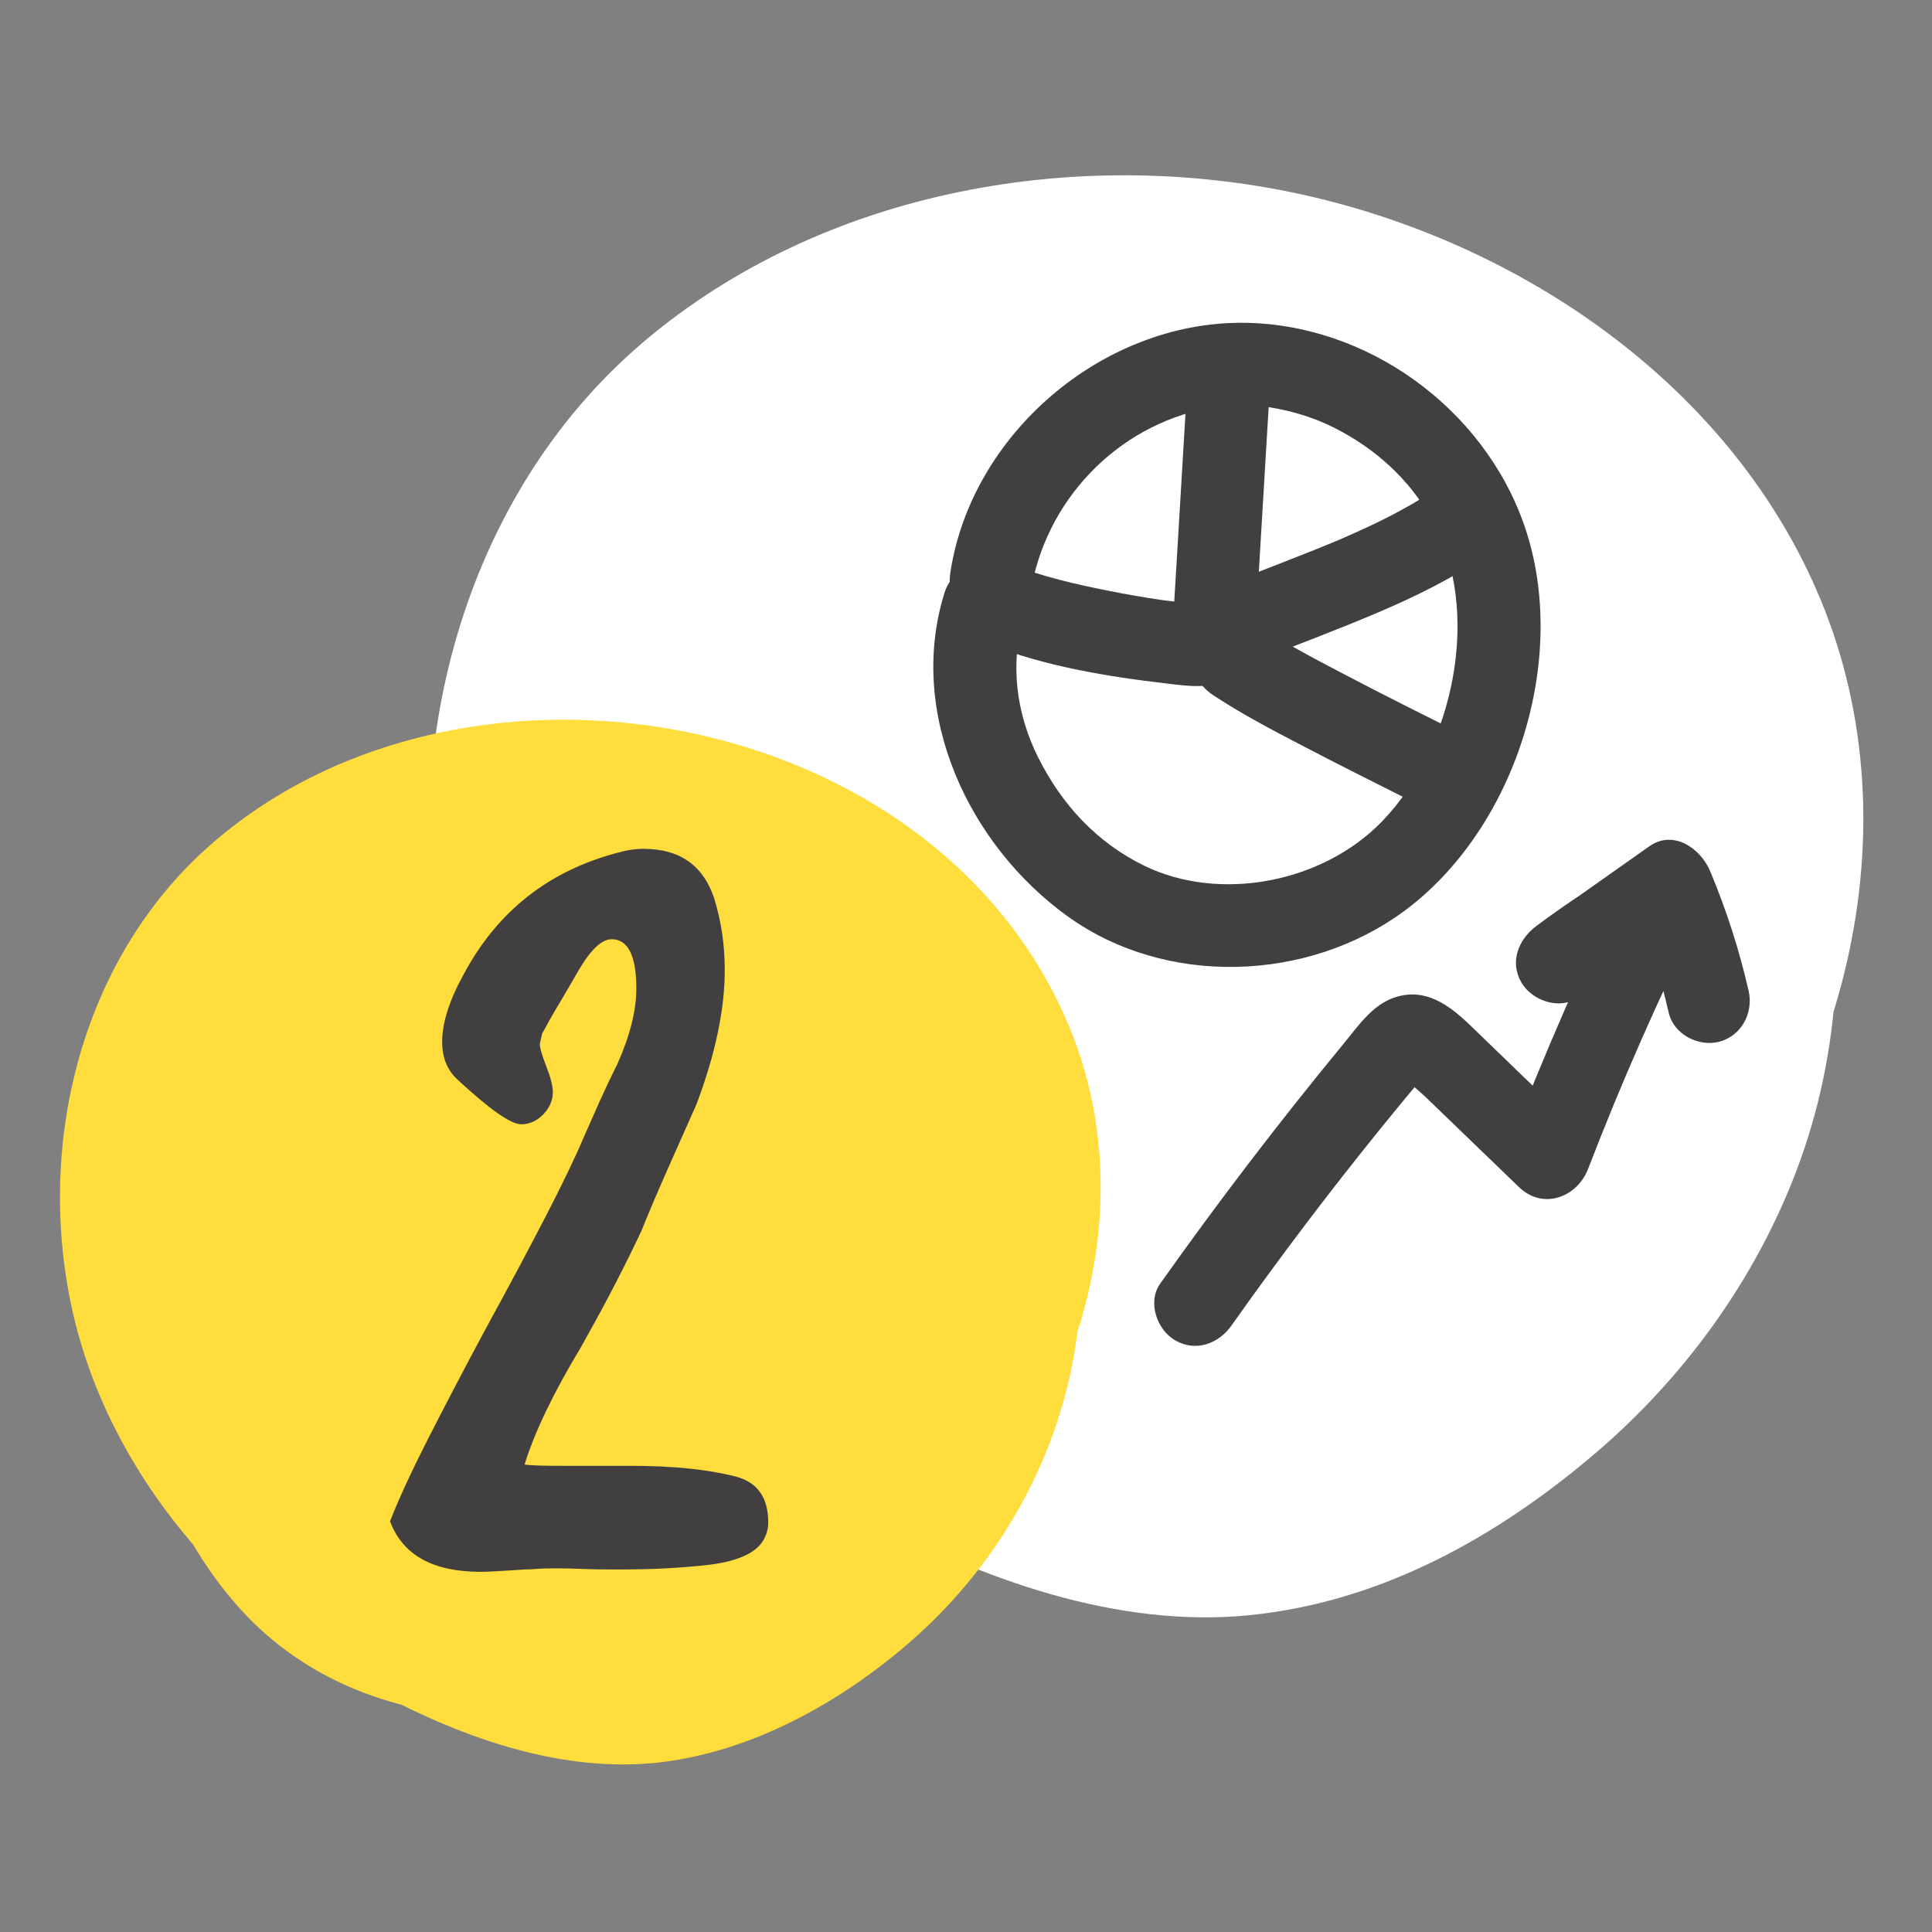
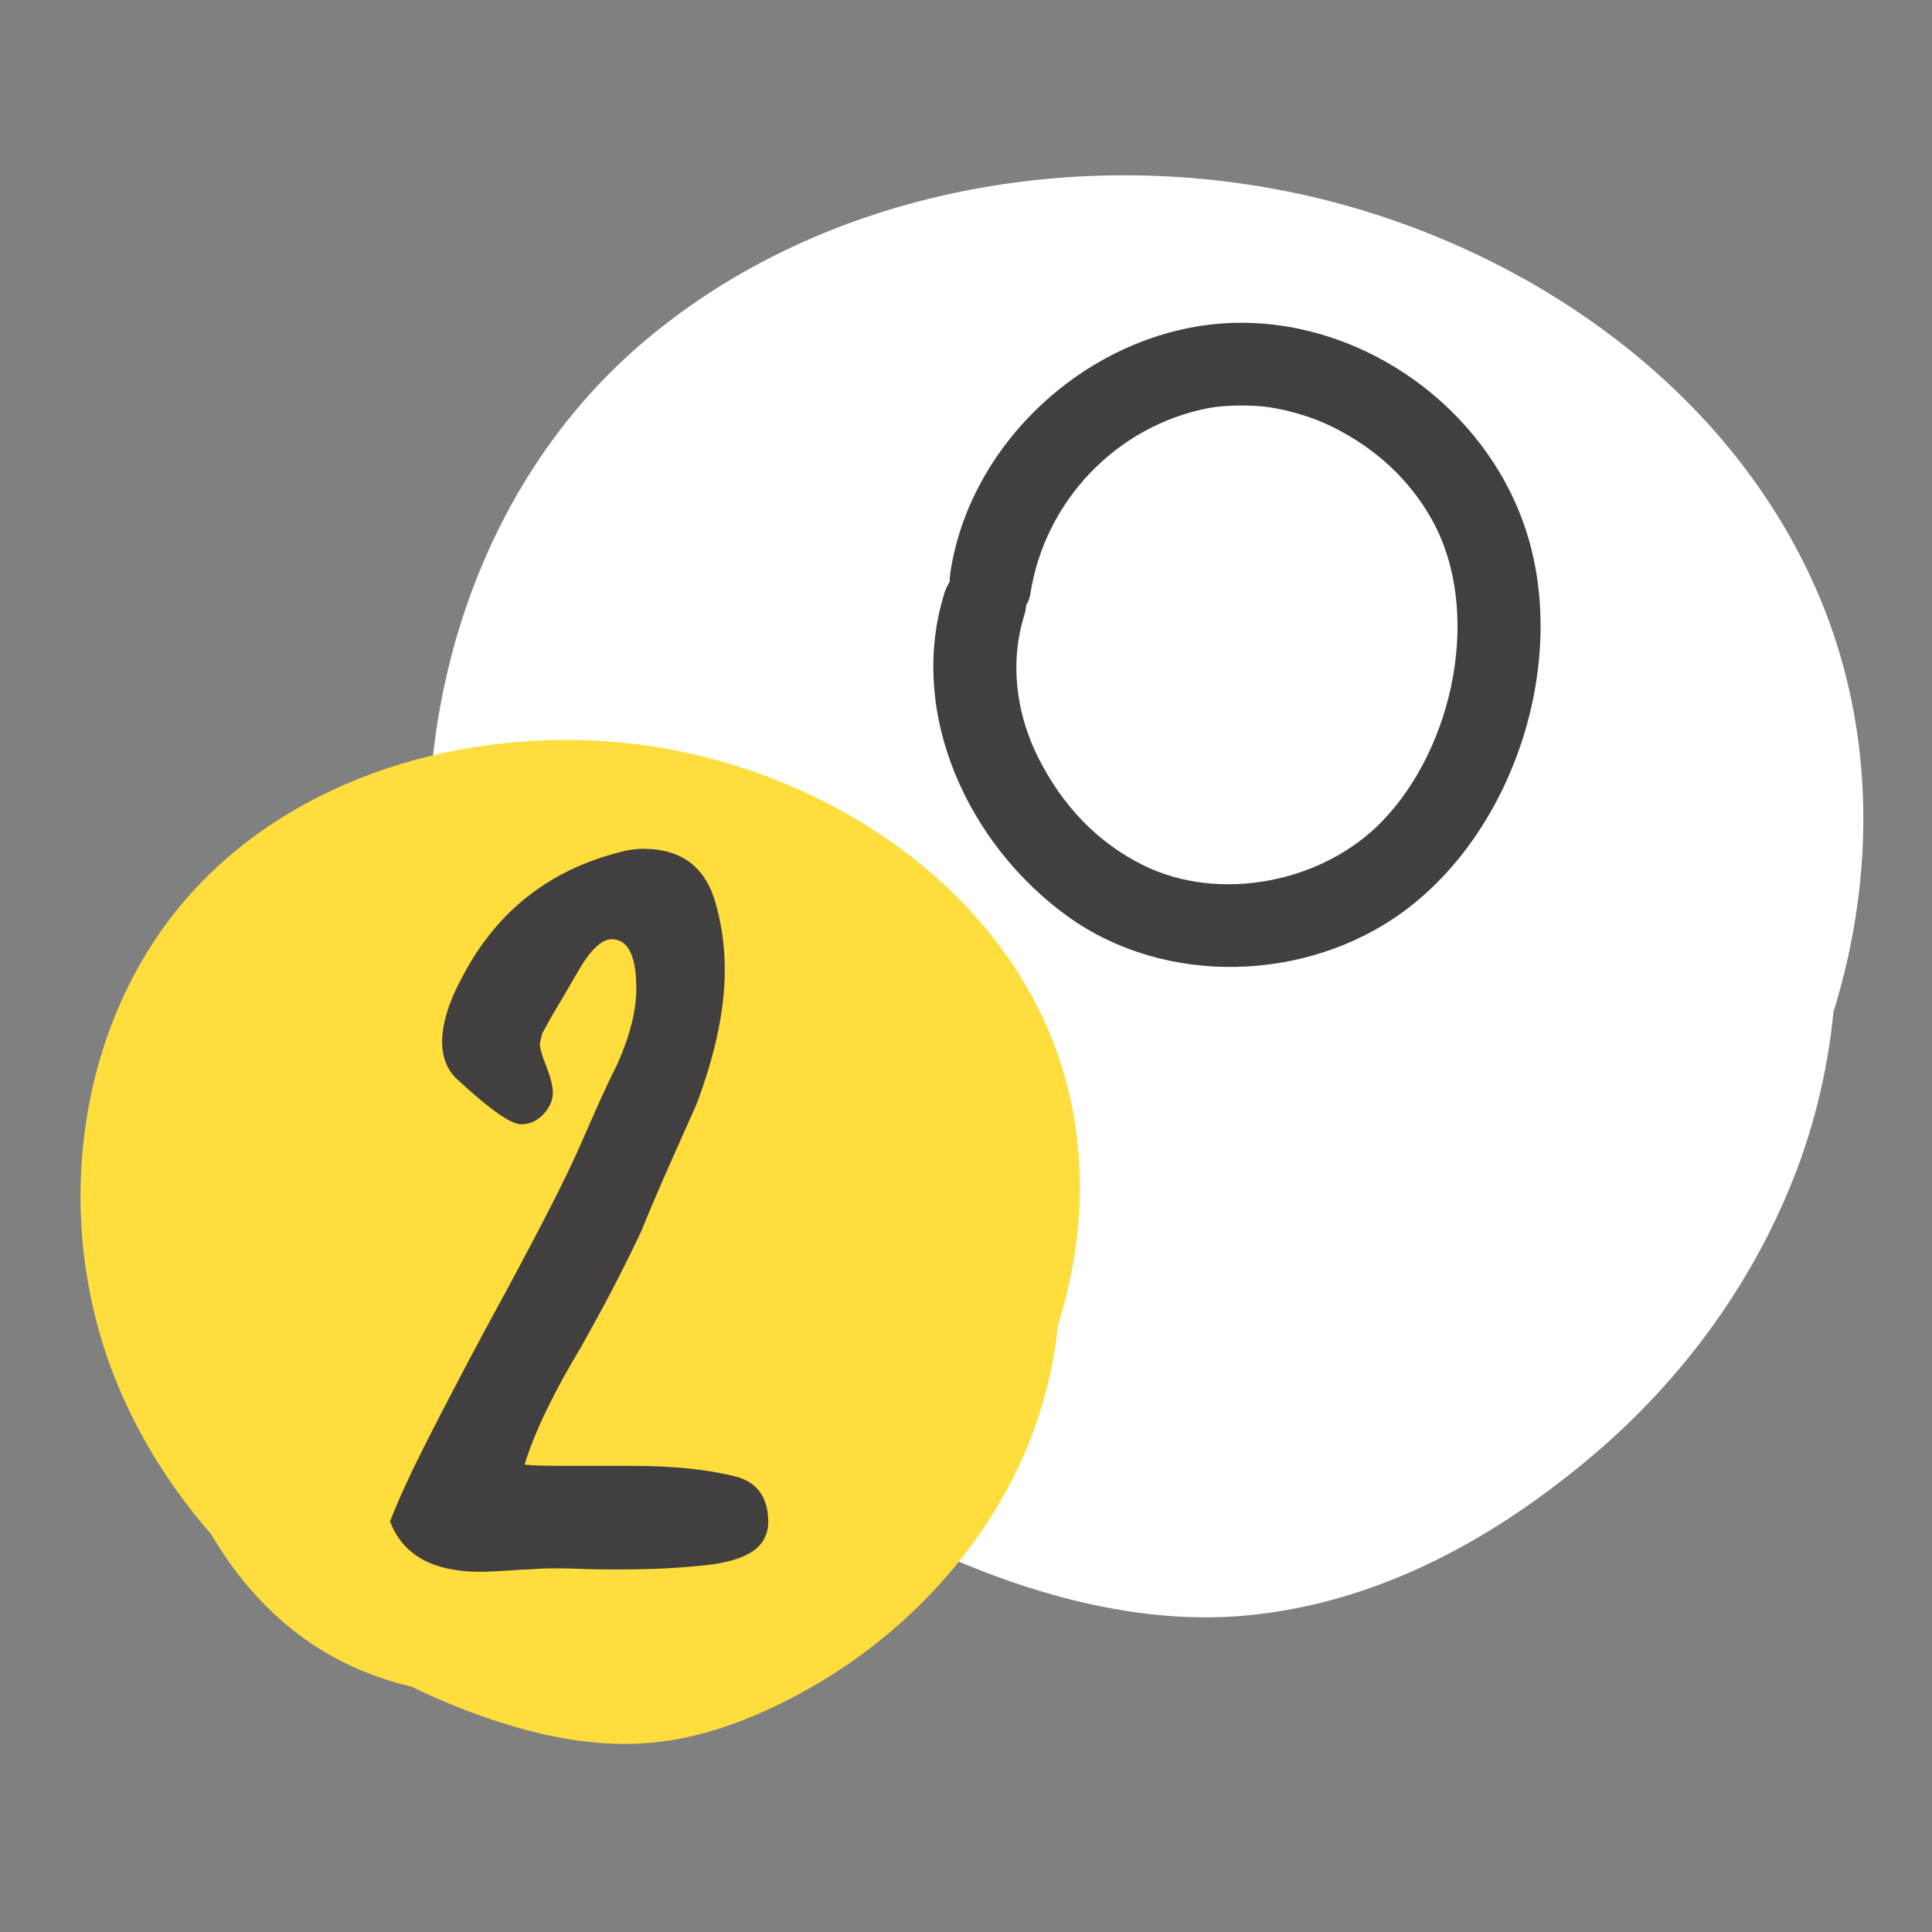
<svg xmlns="http://www.w3.org/2000/svg" id="Capa_1" data-name="Capa 1" viewBox="0 0 140 140">
  <rect x="0" y="0" width="140" height="140" fill="#808080" stroke="none" />
  <defs>
    <style>      .cls-1 {        fill: #423f40;      }      .cls-1, .cls-2, .cls-3 {        stroke-width: 0px;      }      .cls-2 {        fill: #fedd3d;      }      .cls-3 {        fill: #fff;      }    </style>
  </defs>
  <g>
    <g>
      <path class="cls-3" d="M46.18,30.67c-8.67,10.48-9.75,25.33-8.16,38.84,1.72,14.63,7.2,30.37,20.13,37.43,7.85,4.29,17.31,4.66,26.15,3.3,14.7-2.26,28.92-9.34,38.33-20.86s13.51-27.64,9.17-41.87c-5.73-18.77-25.07-31.16-44.6-33.04-15.88-1.52-32.87,3.4-43.54,15.26-11.62,12.91-14.1,32.72-7.71,48.87,6.39,16.15,20.75,28.49,37.13,34.27,5.6,1.98,11.56,3.26,17.46,2.65,4.22-.43,8.3-1.82,12.14-3.63,11.83-5.6,21.67-15.63,26.19-27.92,4.52-12.28,3.38-26.7-3.76-37.67" />
      <path class="cls-3" d="M45.12,29.61c-5.68,6.95-8.29,15.59-9,24.44s.17,17.4,2.21,25.73c1.92,7.83,5.17,15.57,10.57,21.65,6.05,6.8,14.45,10.29,23.44,10.91s18.58-1.27,27.05-4.62,15.88-8.12,21.97-14.6c12.2-12.99,17.55-32.87,10.55-49.71-6.31-15.17-21.12-25.46-36.79-29.14-16.56-3.88-35.42-.63-48.55,10.56s-17.96,29.9-14.35,46.59,15.76,30.49,30.52,38.49c8.32,4.51,18.24,8.1,27.83,7.13s17.93-5.71,24.88-11.6c6.54-5.54,11.73-12.67,14.76-20.69,3.23-8.56,3.75-18.18,1.49-27.04-1.09-4.29-2.87-8.41-5.27-12.14-1.04-1.62-3.64-.12-2.59,1.51,9.43,14.65,7.66,33.85-2.45,47.66-4.76,6.51-11.21,11.78-18.41,15.37-4.3,2.15-8.98,3.78-13.81,4.04s-10.02-.8-14.78-2.4c-15.02-5.05-28.43-15.79-35.46-30.13s-6.63-32.35,2.07-45.9c8.96-13.95,25.92-20.38,42.01-19.99,15.32.37,30.85,7.17,40.51,19.27,4.89,6.12,7.9,13.65,8.43,21.47.58,8.5-1.46,17.06-5.5,24.54-8.08,14.97-23.8,24.29-40.19,27.39-8.75,1.66-18.46,1.77-26.58-2.35-6.81-3.46-11.62-9.56-14.79-16.39s-4.88-14.82-5.59-22.5c-.77-8.35-.5-16.98,2.24-24.97,1.29-3.78,3.2-7.36,5.73-10.45,1.21-1.48-.9-3.62-2.12-2.12h0Z" />
    </g>
    <g>
      <path class="cls-2" d="M15.63,65.42c-6.22,7.51-6.99,18.16-5.85,27.84,1.23,10.49,5.16,21.77,14.43,26.84,5.63,3.08,12.41,3.34,18.75,2.37,10.54-1.62,20.73-6.69,27.48-14.95,6.75-8.26,9.68-19.81,6.57-30.02-4.1-13.46-17.97-22.34-31.97-23.69-11.39-1.09-23.56,2.44-31.21,10.94-8.33,9.26-10.11,23.46-5.53,35.04,4.58,11.58,14.88,20.43,26.62,24.57,4.01,1.42,8.29,2.34,12.52,1.9,3.03-.31,5.95-1.3,8.7-2.61,8.48-4.01,15.54-11.21,18.77-20.01,3.24-8.8,2.42-19.14-2.7-27.01" />
-       <path class="cls-2" d="M14.57,64.36c-8.18,10.06-7.91,24.87-4.86,36.85,1.45,5.68,3.89,11.28,7.91,15.61,4.49,4.84,10.67,7.23,17.19,7.59,12.85.71,26.72-4.83,35.4-14.35s12.27-23.62,7.27-35.66c-9.63-23.18-43.53-29.29-62.01-13.37-9.52,8.2-12.88,21.68-10.27,33.73s11.57,22.24,22.38,27.99c6.09,3.25,13.31,5.78,20.3,4.95,6.62-.79,12.91-4.28,17.91-8.58,9.82-8.45,14.78-21.75,11.53-34.48-.79-3.1-2.09-6.07-3.81-8.77-1.04-1.62-3.64-.12-2.59,1.51,6.68,10.43,5.42,24.01-1.8,33.8-3.39,4.59-7.96,8.29-13.05,10.83-2.97,1.48-6.21,2.61-9.54,2.81-3.53.21-7.01-.52-10.35-1.63-10.74-3.55-20.34-11.2-25.37-21.42s-4.71-22.81,1.37-32.39,18.38-14.53,29.81-14.26c10.8.25,21.73,5.01,28.6,13.47,7.45,9.18,7.83,21.91,2.46,32.21s-16.56,17.43-28.16,19.79c-6.19,1.26-13.15,1.49-18.98-1.31-4.98-2.4-8.48-6.73-10.8-11.66s-3.5-10.51-4.01-15.95c-.56-5.92-.39-12.03,1.51-17.71.91-2.71,2.26-5.28,4.07-7.5,1.21-1.49-.9-3.62-2.12-2.12h0Z" />
    </g>
    <path class="cls-1" d="M28.28,110.2c.62-1.59,1.52-3.54,2.69-5.84,1.17-2.3,2.57-4.99,4.22-8.06,1.71-3.13,3.16-5.84,4.35-8.15,1.19-2.3,2.1-4.19,2.73-5.67.4-.91.8-1.81,1.19-2.69.4-.88.82-1.78,1.28-2.69.91-2.05,1.37-3.87,1.37-5.46,0-2.39-.6-3.58-1.79-3.58-.74,0-1.56.8-2.47,2.39-.46.8-.9,1.55-1.32,2.26-.43.71-.84,1.44-1.24,2.18-.11.46-.17.71-.17.77,0,.29.16.83.47,1.62.31.8.47,1.42.47,1.88,0,.57-.23,1.1-.68,1.58-.46.48-1,.73-1.62.73-.74,0-2.28-1.08-4.61-3.24-.74-.68-1.11-1.59-1.11-2.73,0-1.37.51-2.99,1.54-4.86,2.45-4.61,6.2-7.56,11.26-8.87.57-.17,1.17-.26,1.79-.26,2.62,0,4.32,1.19,5.12,3.58.51,1.65.77,3.38.77,5.2,0,2.85-.68,6.09-2.05,9.73-.68,1.54-1.37,3.07-2.05,4.61-.68,1.54-1.34,3.07-1.96,4.61-.4.85-.95,1.98-1.66,3.37-.71,1.4-1.61,3.06-2.69,4.99-1.99,3.3-3.36,6.14-4.1,8.53.45.06,1.32.09,2.6.09h5.08c3.07,0,5.6.26,7.59.77,1.59.4,2.39,1.51,2.39,3.33,0,.4-.09.77-.26,1.11-.46,1.02-1.79,1.68-4.01,1.96-.97.11-2.02.2-3.16.26-1.14.06-2.36.08-3.67.08-.91,0-1.71-.01-2.39-.04-.68-.03-1.31-.04-1.88-.04s-1.04.01-1.41.04c-.37.03-.67.04-.9.04-.85.06-1.54.1-2.05.13-.51.03-.88.04-1.11.04-3.47,0-5.66-1.22-6.57-3.67Z" />
  </g>
  <g>
    <g>
      <path class="cls-1" d="M68.43,43c-2.71,8.73,1.78,18.24,8.92,23.39s17.41,4.76,24.36-.34c8.12-5.97,12.06-18.37,8.76-27.94-2.94-8.54-11.46-14.72-20.53-14.72-10.11,0-19.54,8.08-21.07,18.07-.25,1.6.41,3.23,2.1,3.69,1.42.39,3.44-.48,3.69-2.1,1.04-6.74,6.23-12.19,12.92-13.48,1.19-.23,3.24-.24,4.39-.06,1.67.26,3.28.77,4.64,1.45,3.06,1.53,5.52,3.77,7.16,6.71,3.63,6.53,1.64,16.41-3.62,21.85-4.34,4.48-11.79,5.87-17.24,3.21-3.43-1.68-5.95-4.4-7.67-7.82-1.62-3.22-2.08-6.9-1.02-10.32,1.15-3.7-4.64-5.28-5.79-1.6h0Z" />
-       <path class="cls-1" d="M71.61,46.66c4.1,1.63,8.65,2.37,13.01,2.88,1.45.17,3.09.41,4.42-.34,1.92-1.08,1.93-3.49,2.04-5.4.1-1.69.2-3.37.3-5.06.24-3.96.47-7.92.71-11.88.09-1.57-1.45-3.07-3-3-1.71.08-2.9,1.32-3,3-.24,4.02-.48,8.05-.72,12.07-.12,1.95-.23,3.89-.35,5.84-.01.22-.03.44-.04.65,0-.61.33-1.07,1-1.39.33-.2,1.02-.35,1.17-.34-.28-.02-.56,0-.84,0-.41-.02-.81-.06-1.21-.1-.26-.03-.52-.06-.77-.09-.33-.04-.27-.03.17.02-.15-.02-.29-.04-.44-.06-1.22-.18-2.43-.39-3.63-.63-2.44-.48-4.9-1.04-7.22-1.96-1.46-.58-3.36.63-3.69,2.1-.39,1.73.53,3.07,2.1,3.69h0Z" />
-       <path class="cls-1" d="M89.61,48.48c.29-.12.21-.09-.03.01.16-.06.31-.13.47-.19.36-.15.72-.29,1.07-.44.66-.26,1.32-.52,1.98-.78,1.45-.56,2.9-1.12,4.34-1.7,2.9-1.17,5.8-2.4,8.48-4.02,1.34-.81,1.96-2.73,1.08-4.1s-2.67-1.95-4.1-1.08c-1.21.74-2.47,1.39-3.75,1.99-.7.33-1.4.63-2.1.94.28-.12.18-.07-.04.02-.17.07-.34.14-.51.21-.38.16-.77.31-1.15.47-2.92,1.17-5.86,2.26-8.75,3.5-1.45.62-1.88,2.86-1.08,4.1.97,1.5,2.56,1.74,4.1,1.08h0Z" />
-       <path class="cls-1" d="M87.89,50.36c2.04,1.35,4.21,2.49,6.38,3.62,2.86,1.5,5.74,2.93,8.62,4.38,1.4.7,3.31.42,4.1-1.08.72-1.36.42-3.36-1.08-4.1-2.88-1.44-5.77-2.88-8.62-4.38-2.16-1.13-4.34-2.28-6.38-3.62-1.31-.87-3.38-.3-4.1,1.08-.8,1.5-.32,3.18,1.08,4.1h0Z" />
    </g>
-     <path class="cls-1" d="M89.26,96.02c3.44-4.86,7.03-9.61,10.78-14.24.9-1.11,1.81-2.22,2.73-3.32.19-.22.48-.49.64-.74.62-.57-.03-.57-1.94.02l.28.26c.42.56,1.06,1.02,1.56,1.5,2.25,2.17,4.5,4.34,6.76,6.52,1.74,1.68,4.21.75,5.01-1.32,2.43-6.31,5.16-12.49,8.16-18.55,1.31-2.64-1.37-5.62-4.1-4.1s-5.32,3.19-7.81,5.05c-1.29.97-1.96,2.59-1.08,4.1.76,1.31,2.77,2.02,4.1,1.08,2.73-1.93,5.46-3.85,8.19-5.78l-4.41-1.79c1.18,2.81,2.11,5.7,2.79,8.67.36,1.58,2.18,2.51,3.69,2.1,1.62-.45,2.46-2.11,2.1-3.69-.68-2.97-1.61-5.86-2.79-8.67-.68-1.62-2.64-3.04-4.41-1.79-2.73,1.93-5.46,3.85-8.19,5.78l3.03,5.18c2.49-1.86,5.09-3.55,7.81-5.05l-4.1-4.1c-3.23,6.52-6.15,13.19-8.76,19.98l5.01-1.32c-2.6-2.51-5.2-5.01-7.79-7.52-1.48-1.42-3.19-2.71-5.37-2.03-1.72.53-2.76,2.15-3.85,3.46-4.62,5.61-9.03,11.38-13.23,17.31-.94,1.32-.24,3.34,1.08,4.1,1.5.88,3.16.25,4.1-1.08h0Z" />
  </g>
</svg>